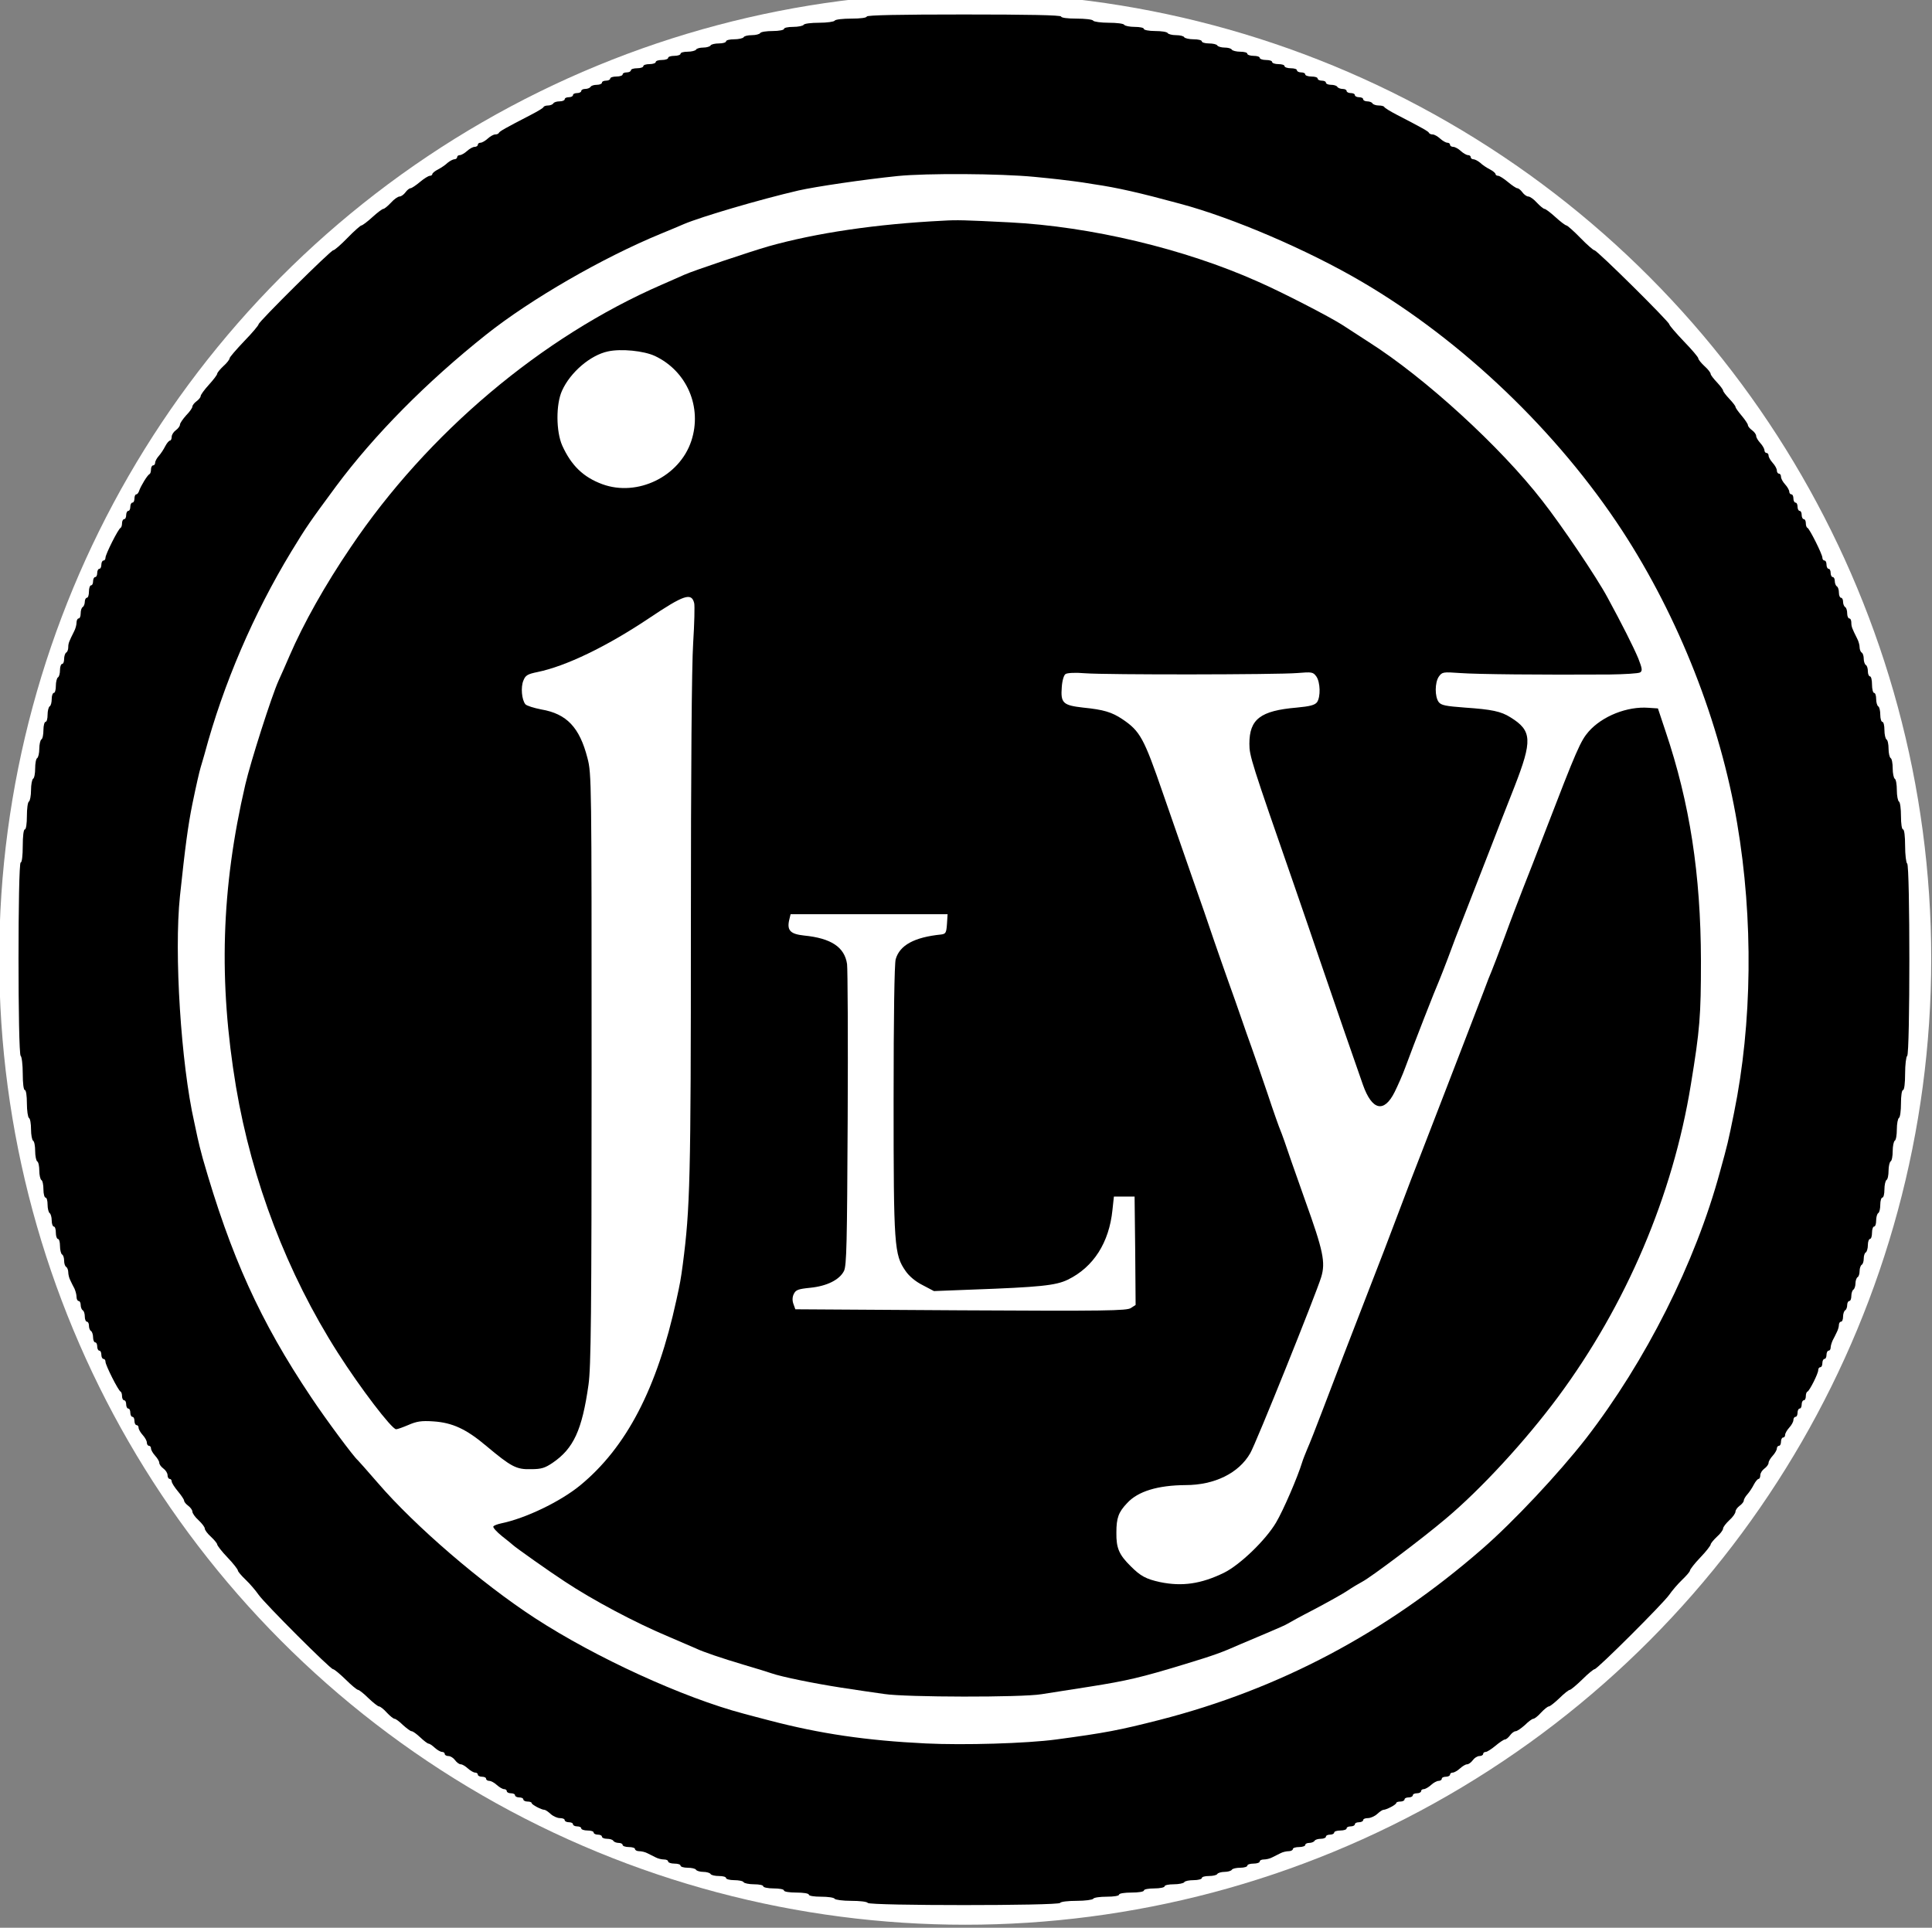
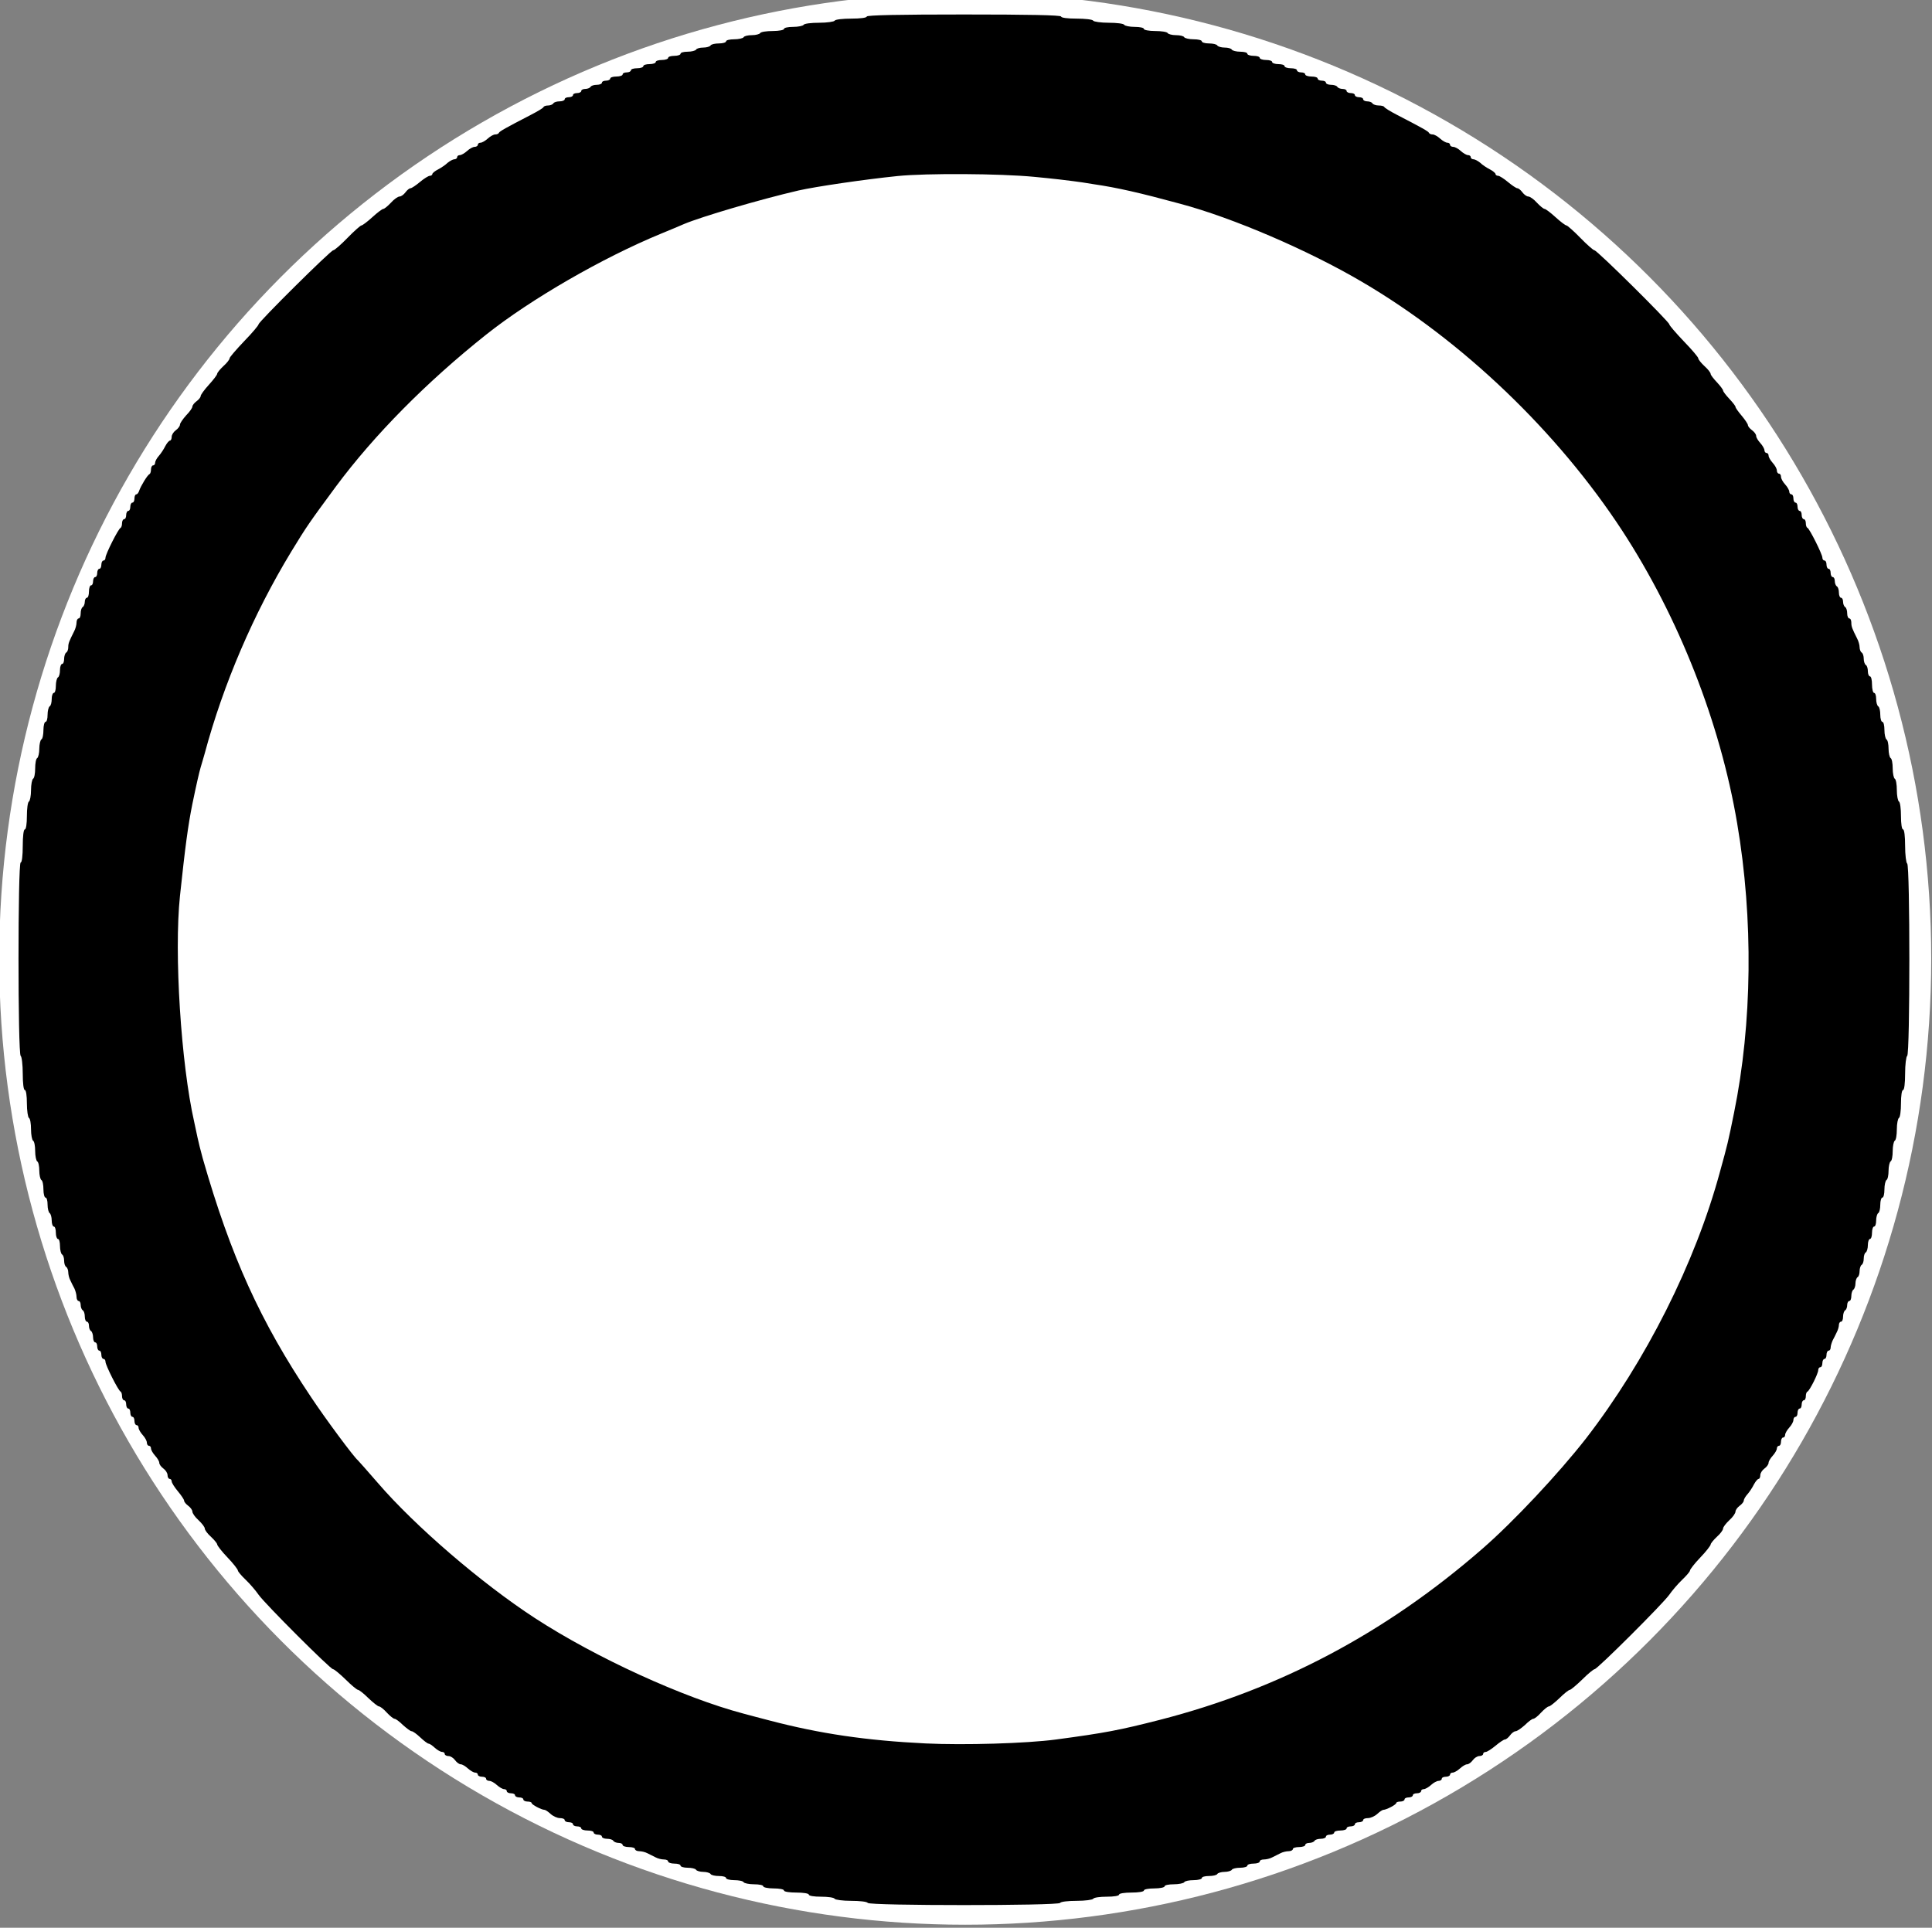
<svg xmlns="http://www.w3.org/2000/svg" fill="none" viewBox="17 18 467 466" style="max-height: 500px" width="467" height="466">
  <rect x="17" y="18" width="467" height="466" fill="#808080" stroke="none" />
  <rect stroke="currentColor" height="499" width="499" y="0.5" x="0.5" />
  <circle stroke="white" fill="white" cx="53.6%" cy="53.6%" r="233" />
  <path fill="currentColor" d="M226.5 22C226.5 22.3 224.95 22.5 222.8 22.5C220.75 22.5 218.9 22.7 218.75 23C218.6 23.25 216.9 23.5 215 23.5C213.1 23.5 211.4 23.7 211.25 24C211.1 24.25 209.95 24.5 208.7 24.5C207.5 24.5 206.5 24.7 206.5 25C206.5 25.25 205.3 25.5 203.8 25.5C202.3 25.5 200.9 25.7 200.75 26C200.6 26.25 199.7 26.5 198.75 26.5C197.8 26.5 196.9 26.7 196.75 27C196.6 27.25 195.55 27.5 194.45 27.5C193.4 27.5 192.5 27.7 192.5 28C192.5 28.25 191.75 28.5 190.8 28.5C189.85 28.5 188.9 28.7 188.75 29C188.6 29.25 187.8 29.5 187 29.5C186.2 29.5 185.4 29.7 185.25 30C185.1 30.25 184.15 30.5 183.2 30.5C182.25 30.5 181.5 30.7 181.5 31C181.5 31.25 180.85 31.5 180 31.5C179.2 31.5 178.5 31.7 178.5 32C178.5 32.25 177.85 32.5 177 32.5C176.2 32.5 175.5 32.7 175.5 33C175.5 33.25 174.85 33.5 174 33.5C173.2 33.5 172.5 33.7 172.5 34C172.5 34.25 171.85 34.5 171 34.5C170.2 34.5 169.5 34.7 169.5 35C169.5 35.25 169.05 35.5 168.5 35.5C167.95 35.5 167.5 35.7 167.5 36C167.5 36.25 166.85 36.5 166 36.5C165.2 36.5 164.5 36.7 164.5 37C164.5 37.25 164.05 37.5 163.5 37.5C162.95 37.5 162.5 37.7 162.5 38C162.5 38.25 161.95 38.5 161.3 38.5C160.6 38.5 159.9 38.7 159.75 39C159.6 39.25 159 39.5 158.45 39.5C157.95 39.5 157.5 39.7 157.5 40C157.5 40.25 157.05 40.5 156.5 40.5C155.95 40.5 155.5 40.7 155.5 41C155.5 41.25 155.05 41.5 154.5 41.5C153.95 41.5 153.5 41.7 153.5 42C153.5 42.25 152.95 42.5 152.3 42.5C151.6 42.5 150.9 42.7 150.75 43C150.6 43.25 150 43.5 149.5 43.5C149 43.5 148.5 43.65 148.4 43.85C148.35 44.1 146.9 44.95 145.25 45.8C139.25 48.9 137.75 49.75 137.6 50.1C137.5 50.35 137.1 50.5 136.7 50.5C136.3 50.5 135.5 50.95 134.9 51.5C134.3 52.05 133.5 52.5 133.15 52.5C132.8 52.5 132.5 52.7 132.5 53C132.5 53.25 132.15 53.5 131.75 53.5C131.3 53.5 130.5 53.95 129.9 54.5C129.3 55.05 128.5 55.5 128.15 55.5C127.8 55.5 127.5 55.7 127.5 56C127.5 56.25 127.2 56.5 126.85 56.5C126.5 56.5 125.75 56.9 125.2 57.35C124.7 57.85 123.65 58.55 122.9 58.95C122.1 59.35 121.5 59.85 121.5 60.1C121.5 60.3 121.2 60.5 120.9 60.5C120.55 60.5 119.45 61.2 118.5 62C117.55 62.8 116.5 63.5 116.25 63.5C115.95 63.5 115.4 63.95 115 64.5C114.6 65.05 113.95 65.5 113.6 65.5C113.2 65.5 112.25 66.15 111.5 67C110.75 67.8 109.9 68.5 109.65 68.5C109.4 68.5 108.2 69.4 107 70.5C105.8 71.6 104.6 72.5 104.35 72.5C104.15 72.5 102.6 73.85 101 75.5C99.4 77.15 97.85 78.5 97.55 78.5C96.95 78.5 79.5 95.8 79.5 96.4C79.5 96.65 77.95 98.5 76 100.5C74.1 102.5 72.5 104.35 72.5 104.6C72.5 104.9 71.85 105.75 71 106.5C70.2 107.25 69.5 108.1 69.5 108.35C69.5 108.6 68.6 109.8 67.5 111C66.4 112.2 65.5 113.45 65.5 113.75C65.5 114.05 65.05 114.6 64.5 115C63.95 115.4 63.5 116 63.5 116.3C63.5 116.6 62.85 117.55 62 118.4C61.2 119.3 60.5 120.3 60.5 120.65C60.5 121 60.05 121.6 59.5 122C58.95 122.4 58.5 123.1 58.5 123.6C58.5 124.1 58.3 124.5 58.1 124.5C57.85 124.5 57.35 125.1 56.95 125.85C56.55 126.65 55.85 127.7 55.4 128.2C54.9 128.75 54.5 129.5 54.5 129.85C54.5 130.2 54.3 130.5 54 130.5C53.75 130.5 53.5 130.95 53.5 131.45C53.5 132 53.35 132.5 53.15 132.6C52.65 132.8 51.05 135.45 50.65 136.6C50.5 137.1 50.2 137.5 49.95 137.5C49.7 137.5 49.5 137.95 49.5 138.5C49.5 139.05 49.3 139.5 49 139.5C48.75 139.5 48.5 139.95 48.5 140.5C48.5 141.05 48.3 141.5 48 141.5C47.75 141.5 47.5 141.95 47.5 142.5C47.5 143.05 47.3 143.5 47 143.5C46.75 143.5 46.5 143.95 46.5 144.45C46.5 145 46.35 145.5 46.15 145.6C45.6 145.8 42.5 152 42.5 152.8C42.5 153.2 42.3 153.5 42 153.5C41.75 153.5 41.5 153.95 41.5 154.5C41.5 155.05 41.3 155.5 41 155.5C40.75 155.5 40.5 155.95 40.5 156.5C40.5 157.05 40.3 157.5 40 157.5C39.75 157.5 39.5 157.95 39.5 158.5C39.5 159.05 39.3 159.5 39 159.5C38.75 159.5 38.5 160.15 38.5 161C38.5 161.8 38.3 162.5 38 162.5C37.75 162.5 37.5 162.95 37.5 163.45C37.5 164 37.25 164.6 37 164.75C36.7 164.9 36.5 165.6 36.5 166.3C36.5 166.95 36.3 167.5 36 167.5C35.75 167.5 35.5 167.95 35.5 168.5C35.5 169.05 35.25 170 34.9 170.65C33.7 173.05 33.5 173.5 33.5 174.45C33.5 175 33.3 175.6 33 175.75C32.75 175.9 32.5 176.6 32.5 177.3C32.5 177.95 32.3 178.5 32 178.5C31.75 178.5 31.5 179.15 31.5 179.95C31.5 180.8 31.3 181.6 31 181.75C30.75 181.9 30.5 182.85 30.5 183.8C30.5 184.75 30.3 185.5 30 185.5C29.75 185.5 29.5 186.15 29.5 186.95C29.5 187.8 29.3 188.6 29 188.75C28.75 188.9 28.5 189.85 28.5 190.8C28.5 191.75 28.3 192.5 28 192.5C27.75 192.5 27.5 193.4 27.5 194.45C27.5 195.55 27.3 196.6 27 196.75C26.75 196.9 26.5 197.95 26.5 199C26.5 200.05 26.25 201.1 26 201.25C25.7 201.4 25.5 202.55 25.5 203.75C25.5 204.95 25.3 206.1 25 206.25C24.75 206.4 24.5 207.65 24.5 209C24.5 210.35 24.25 211.6 24 211.75C23.7 211.9 23.5 213.5 23.5 215.3C23.5 217.1 23.3 218.5 23 218.5C22.7 218.5 22.5 220.15 22.5 222.5C22.5 224.85 22.3 226.5 22 226.5C21.3 226.5 21.3 272.8 22 273.25C22.25 273.4 22.5 275.35 22.5 277.55C22.5 279.85 22.7 281.5 23 281.5C23.3 281.5 23.5 282.9 23.5 284.7C23.5 286.5 23.75 288.1 24 288.25C24.3 288.4 24.5 289.65 24.5 291C24.5 292.35 24.75 293.6 25 293.75C25.3 293.9 25.5 295.05 25.5 296.25C25.5 297.45 25.75 298.6 26 298.75C26.3 298.9 26.5 299.95 26.5 301C26.5 302.05 26.75 303.1 27 303.25C27.3 303.4 27.5 304.45 27.5 305.55C27.5 306.6 27.75 307.5 28 307.5C28.3 307.5 28.5 308.25 28.5 309.2C28.5 310.15 28.75 311.1 29 311.25C29.25 311.4 29.5 312.2 29.5 313.05C29.5 313.85 29.75 314.5 30 314.5C30.3 314.5 30.5 315.15 30.5 316C30.5 316.8 30.75 317.5 31 317.5C31.3 317.5 31.5 318.25 31.5 319.2C31.5 320.15 31.75 321.1 32 321.25C32.3 321.4 32.5 322.1 32.5 322.75C32.5 323.4 32.7 324.1 33 324.25C33.25 324.4 33.5 325 33.5 325.55C33.5 326.05 33.7 326.95 34 327.5C34.25 328.05 34.7 328.95 35 329.5C35.25 330.05 35.5 330.95 35.5 331.5C35.5 332.05 35.75 332.5 36 332.5C36.3 332.5 36.5 332.95 36.5 333.45C36.5 334 36.75 334.6 37 334.75C37.3 334.9 37.5 335.6 37.5 336.3C37.5 336.95 37.75 337.5 38 337.5C38.3 337.5 38.5 337.95 38.5 338.45C38.5 339 38.7 339.6 39 339.75C39.25 339.9 39.5 340.6 39.5 341.3C39.5 341.95 39.75 342.5 40 342.5C40.3 342.5 40.5 342.95 40.5 343.5C40.5 344.05 40.75 344.5 41 344.5C41.3 344.5 41.5 344.95 41.5 345.5C41.5 346.05 41.75 346.5 42 346.5C42.3 346.5 42.5 346.8 42.5 347.2C42.5 348 45.6 354.2 46.15 354.4C46.35 354.5 46.5 355 46.5 355.55C46.5 356.05 46.75 356.5 47 356.5C47.3 356.5 47.5 356.95 47.5 357.5C47.5 358.05 47.75 358.5 48 358.5C48.3 358.5 48.5 358.95 48.5 359.5C48.5 360.05 48.75 360.5 49 360.5C49.3 360.5 49.5 360.95 49.5 361.5C49.5 362.05 49.75 362.5 50 362.5C50.3 362.5 50.5 362.8 50.5 363.15C50.5 363.5 50.95 364.3 51.5 364.9C52.05 365.5 52.5 366.3 52.5 366.75C52.5 367.15 52.75 367.5 53 367.5C53.3 367.5 53.5 367.8 53.5 368.15C53.5 368.5 53.95 369.3 54.5 369.9C55.05 370.5 55.5 371.25 55.5 371.6C55.5 372 55.95 372.6 56.5 373C57.05 373.4 57.5 374.1 57.5 374.6C57.5 375.1 57.75 375.5 58 375.5C58.3 375.5 58.5 375.8 58.5 376.1C58.5 376.45 59.2 377.55 60 378.5C60.8 379.45 61.5 380.5 61.5 380.75C61.5 381.05 61.95 381.6 62.5 382C63.05 382.4 63.5 383.05 63.5 383.4C63.5 383.8 64.15 384.75 65 385.5C65.8 386.25 66.5 387.15 66.5 387.5C66.5 387.85 67.15 388.75 68 389.5C68.8 390.25 69.5 391.1 69.5 391.35C69.5 391.6 70.6 393.05 72 394.5C73.4 395.95 74.5 397.4 74.5 397.65C74.5 397.9 75.35 398.9 76.4 399.9C77.45 400.9 78.85 402.55 79.5 403.5C81 405.65 96.85 421.5 97.5 421.5C97.8 421.5 99.15 422.65 100.55 424C101.95 425.4 103.3 426.5 103.55 426.5C103.8 426.5 104.95 427.4 106.05 428.5C107.2 429.6 108.35 430.5 108.6 430.5C108.9 430.5 109.75 431.15 110.5 432C111.25 432.8 112.1 433.5 112.4 433.5C112.65 433.5 113.55 434.15 114.4 435C115.3 435.8 116.2 436.5 116.5 436.5C116.8 436.5 117.7 437.15 118.6 438C119.45 438.8 120.35 439.5 120.6 439.5C120.85 439.5 121.5 439.95 122.1 440.5C122.7 441.05 123.5 441.5 123.85 441.5C124.2 441.5 124.5 441.7 124.5 442C124.5 442.25 124.9 442.5 125.4 442.5C125.9 442.5 126.6 442.95 127 443.5C127.4 444.05 128 444.5 128.4 444.5C128.75 444.5 129.5 444.95 130.1 445.5C130.7 446.05 131.5 446.5 131.85 446.5C132.2 446.5 132.5 446.7 132.5 447C132.5 447.25 132.95 447.5 133.5 447.5C134.05 447.5 134.5 447.7 134.5 448C134.5 448.25 134.85 448.5 135.25 448.5C135.7 448.5 136.5 448.95 137.1 449.5C137.7 450.05 138.5 450.5 138.85 450.5C139.2 450.5 139.5 450.7 139.5 451C139.5 451.25 139.95 451.5 140.5 451.5C141.05 451.5 141.5 451.7 141.5 452C141.5 452.25 141.95 452.5 142.5 452.5C143.05 452.5 143.5 452.7 143.5 453C143.5 453.25 143.95 453.5 144.5 453.5C145.05 453.5 145.5 453.65 145.5 453.85C145.5 454.25 147.9 455.5 148.6 455.5C148.85 455.5 149.5 455.95 150.1 456.5C150.7 457.05 151.7 457.5 152.35 457.5C153 457.5 153.5 457.7 153.5 458C153.5 458.25 153.95 458.5 154.5 458.5C155.05 458.5 155.5 458.7 155.5 459C155.5 459.25 155.95 459.5 156.5 459.5C157.05 459.5 157.5 459.7 157.5 460C157.5 460.25 158.2 460.5 159 460.5C159.85 460.5 160.5 460.7 160.5 461C160.5 461.25 160.95 461.5 161.5 461.5C162.05 461.5 162.5 461.7 162.5 462C162.5 462.25 163.05 462.5 163.7 462.5C164.4 462.5 165.1 462.7 165.25 463C165.4 463.25 166 463.5 166.55 463.5C167.05 463.5 167.5 463.7 167.5 464C167.5 464.25 168.2 464.5 169 464.5C169.85 464.5 170.5 464.7 170.5 465C170.5 465.25 170.95 465.5 171.5 465.5C172.05 465.5 172.95 465.7 173.5 466C174.05 466.25 174.95 466.75 175.5 467C176.05 467.3 176.95 467.5 177.5 467.5C178.05 467.5 178.5 467.7 178.5 468C178.5 468.25 179.2 468.5 180 468.5C180.85 468.5 181.5 468.7 181.5 469C181.5 469.25 182.25 469.5 183.2 469.5C184.15 469.5 185.1 469.7 185.25 470C185.4 470.25 186.2 470.5 187 470.5C187.8 470.5 188.6 470.75 188.75 471C188.9 471.3 189.85 471.5 190.8 471.5C191.75 471.5 192.5 471.7 192.5 472C192.5 472.25 193.4 472.5 194.45 472.5C195.55 472.5 196.6 472.7 196.75 473C196.9 473.25 198.05 473.5 199.3 473.5C200.5 473.5 201.5 473.7 201.5 474C201.5 474.25 202.65 474.5 204 474.5C205.4 474.5 206.5 474.7 206.5 475C206.5 475.3 207.85 475.5 209.5 475.5C211.15 475.5 212.5 475.7 212.5 476C212.5 476.3 213.8 476.5 215.45 476.5C217.1 476.5 218.6 476.7 218.75 477C218.9 477.25 220.7 477.5 222.75 477.5C224.8 477.5 226.6 477.7 226.75 478C227.15 478.7 272.85 478.7 273.25 478C273.4 477.7 275.2 477.5 277.25 477.5C279.3 477.5 281.1 477.25 281.25 477C281.4 476.7 282.9 476.5 284.55 476.5C286.2 476.5 287.5 476.3 287.5 476C287.5 475.7 288.85 475.5 290.5 475.5C292.15 475.5 293.5 475.3 293.5 475C293.5 474.7 294.65 474.5 296 474.5C297.4 474.5 298.5 474.25 298.5 474C298.5 473.7 299.5 473.5 300.7 473.5C301.95 473.5 303.1 473.25 303.25 473C303.4 472.7 304.45 472.5 305.55 472.5C306.6 472.5 307.5 472.25 307.5 472C307.5 471.7 308.25 471.5 309.2 471.5C310.15 471.5 311.1 471.3 311.25 471C311.4 470.75 312.2 470.5 313 470.5C313.8 470.5 314.6 470.25 314.75 470C314.9 469.7 315.85 469.5 316.8 469.5C317.75 469.5 318.5 469.25 318.5 469C318.5 468.7 319.2 468.5 320 468.5C320.85 468.5 321.5 468.25 321.5 468C321.5 467.7 321.95 467.5 322.5 467.5C323.05 467.5 323.95 467.3 324.5 467C325.05 466.75 325.95 466.25 326.5 466C327.05 465.7 327.95 465.5 328.5 465.5C329.05 465.5 329.5 465.25 329.5 465C329.5 464.7 330.2 464.5 331 464.5C331.85 464.5 332.5 464.25 332.5 464C332.5 463.7 332.95 463.5 333.45 463.5C334 463.5 334.6 463.25 334.75 463C334.9 462.7 335.6 462.5 336.3 462.5C336.95 462.5 337.5 462.25 337.5 462C337.5 461.7 337.95 461.5 338.5 461.5C339.05 461.5 339.5 461.25 339.5 461C339.5 460.7 340.2 460.5 341 460.5C341.85 460.5 342.5 460.25 342.5 460C342.5 459.7 342.95 459.5 343.5 459.5C344.05 459.5 344.5 459.25 344.5 459C344.5 458.7 344.95 458.5 345.5 458.5C346.05 458.5 346.5 458.25 346.5 458C346.5 457.7 347 457.5 347.65 457.5C348.3 457.5 349.3 457.05 349.9 456.5C350.5 455.95 351.15 455.5 351.4 455.5C352.1 455.5 354.5 454.25 354.5 453.85C354.5 453.65 354.95 453.5 355.5 453.5C356.05 453.5 356.5 453.25 356.5 453C356.5 452.7 356.95 452.5 357.5 452.5C358.05 452.5 358.5 452.25 358.5 452C358.5 451.7 358.95 451.5 359.5 451.5C360.05 451.5 360.5 451.25 360.5 451C360.5 450.7 360.8 450.5 361.15 450.5C361.5 450.5 362.3 450.05 362.9 449.5C363.5 448.95 364.3 448.5 364.75 448.5C365.15 448.5 365.5 448.25 365.5 448C365.5 447.7 365.95 447.5 366.5 447.5C367.05 447.5 367.5 447.25 367.5 447C367.5 446.7 367.8 446.5 368.15 446.5C368.5 446.5 369.3 446.05 369.9 445.5C370.5 444.95 371.25 444.5 371.6 444.5C372 444.5 372.6 444.05 373 443.5C373.4 442.95 374.1 442.5 374.6 442.5C375.1 442.5 375.5 442.25 375.5 442C375.5 441.7 375.8 441.5 376.15 441.5C376.45 441.5 377.55 440.8 378.5 440C379.45 439.2 380.5 438.5 380.75 438.5C381.05 438.5 381.6 438.05 382 437.5C382.4 436.95 383 436.5 383.35 436.5C383.7 436.5 384.7 435.8 385.6 435C386.45 434.15 387.35 433.5 387.6 433.5C387.9 433.5 388.75 432.85 389.5 432C390.25 431.2 391.1 430.5 391.4 430.5C391.65 430.5 392.8 429.6 393.95 428.5C395.05 427.4 396.2 426.5 396.45 426.5C396.7 426.5 398.05 425.35 399.45 424C400.85 422.6 402.2 421.5 402.45 421.5C403.1 421.5 419.05 405.6 420.5 403.5C421.15 402.55 422.55 400.9 423.6 399.9C424.65 398.9 425.5 397.9 425.5 397.65C425.5 397.4 426.6 395.95 428 394.5C429.4 393.05 430.5 391.6 430.5 391.35C430.5 391.1 431.2 390.25 432 389.5C432.85 388.75 433.5 387.85 433.5 387.5C433.5 387.15 434.2 386.25 435 385.5C435.85 384.75 436.5 383.8 436.5 383.4C436.5 383.05 436.95 382.4 437.5 382C438.05 381.6 438.5 381.05 438.5 380.75C438.5 380.45 438.9 379.75 439.4 379.2C439.85 378.7 440.55 377.65 440.95 376.85C441.35 376.1 441.85 375.5 442.1 375.5C442.3 375.5 442.5 375.1 442.5 374.6C442.5 374.1 442.95 373.4 443.5 373C444.05 372.6 444.5 372 444.5 371.6C444.5 371.25 444.95 370.5 445.5 369.9C446.05 369.3 446.5 368.5 446.5 368.15C446.5 367.8 446.75 367.5 447 367.5C447.3 367.5 447.5 367.05 447.5 366.5C447.5 365.95 447.75 365.5 448 365.5C448.3 365.5 448.5 365.2 448.5 364.85C448.5 364.5 448.95 363.7 449.5 363.1C450.05 362.5 450.5 361.7 450.5 361.25C450.5 360.85 450.75 360.5 451 360.5C451.3 360.5 451.5 360.05 451.5 359.5C451.5 358.95 451.75 358.5 452 358.5C452.3 358.5 452.5 358.05 452.5 357.5C452.5 356.95 452.75 356.5 453 356.5C453.3 356.5 453.5 356.05 453.5 355.55C453.5 355 453.65 354.5 453.9 354.4C454.4 354.2 456.5 350.05 456.5 349.2C456.5 348.8 456.75 348.5 457 348.5C457.3 348.5 457.5 348.05 457.5 347.5C457.5 346.95 457.75 346.5 458 346.5C458.3 346.5 458.5 346.05 458.5 345.5C458.5 344.95 458.75 344.5 459 344.5C459.3 344.5 459.5 344.15 459.5 343.75C459.5 343.35 459.75 342.55 460 342C460.3 341.45 460.75 340.55 461 340C461.3 339.45 461.5 338.65 461.5 338.25C461.5 337.85 461.75 337.5 462 337.5C462.3 337.5 462.5 336.95 462.5 336.3C462.5 335.6 462.75 334.9 463 334.75C463.3 334.6 463.5 334 463.5 333.45C463.5 332.95 463.75 332.5 464 332.5C464.3 332.5 464.5 331.95 464.5 331.3C464.5 330.6 464.75 329.9 465 329.75C465.25 329.6 465.5 328.9 465.5 328.25C465.5 327.6 465.75 326.9 466 326.75C466.3 326.6 466.5 325.9 466.5 325.25C466.5 324.6 466.75 323.9 467 323.75C467.3 323.6 467.5 322.9 467.5 322.25C467.5 321.6 467.7 320.9 468 320.75C468.25 320.6 468.5 319.8 468.5 318.95C468.5 318.15 468.75 317.5 469 317.5C469.3 317.5 469.5 316.8 469.5 316C469.5 315.15 469.75 314.5 470 314.5C470.3 314.5 470.5 313.85 470.5 313.05C470.5 312.2 470.75 311.4 471 311.25C471.3 311.1 471.5 310.15 471.5 309.2C471.5 308.25 471.75 307.5 472 307.5C472.3 307.5 472.5 306.6 472.5 305.55C472.5 304.45 472.75 303.4 473 303.25C473.3 303.1 473.5 302.05 473.5 301C473.5 299.95 473.75 298.9 474 298.75C474.3 298.6 474.5 297.45 474.5 296.25C474.5 295.05 474.75 293.9 475 293.75C475.3 293.6 475.5 292.35 475.5 291C475.5 289.65 475.75 288.4 476 288.25C476.3 288.1 476.5 286.5 476.5 284.7C476.5 282.9 476.7 281.5 477 281.5C477.3 281.5 477.5 279.85 477.5 277.55C477.5 275.35 477.75 273.4 478 273.25C478.7 272.85 478.7 227.15 478 226.75C477.75 226.6 477.5 224.65 477.5 222.45C477.5 220.15 477.3 218.5 477 218.5C476.7 218.5 476.5 217.1 476.5 215.3C476.5 213.5 476.3 211.9 476 211.75C475.75 211.6 475.5 210.35 475.5 209C475.5 207.65 475.3 206.4 475 206.25C474.75 206.1 474.5 204.95 474.5 203.75C474.5 202.55 474.3 201.4 474 201.25C473.75 201.1 473.5 200.05 473.5 199C473.5 197.95 473.3 196.9 473 196.75C472.75 196.6 472.5 195.55 472.5 194.45C472.5 193.4 472.3 192.5 472 192.5C471.75 192.5 471.5 191.75 471.5 190.8C471.5 189.85 471.3 188.9 471 188.75C470.75 188.6 470.5 187.8 470.5 186.95C470.5 186.15 470.3 185.5 470 185.5C469.75 185.5 469.5 184.6 469.5 183.5C469.5 182.4 469.3 181.5 469 181.5C468.75 181.5 468.5 180.95 468.5 180.3C468.5 179.6 468.3 178.9 468 178.75C467.75 178.6 467.5 177.9 467.5 177.25C467.5 176.6 467.3 175.9 467 175.75C466.75 175.6 466.5 175 466.5 174.45C466.5 173.95 466.25 173 465.9 172.35C464.7 169.95 464.5 169.5 464.5 168.5C464.5 167.95 464.3 167.5 464 167.5C463.75 167.5 463.5 166.95 463.5 166.3C463.5 165.6 463.3 164.9 463 164.75C462.75 164.6 462.5 164 462.5 163.45C462.5 162.95 462.3 162.5 462 162.5C461.75 162.5 461.5 161.95 461.5 161.3C461.5 160.6 461.3 159.9 461 159.75C460.75 159.6 460.5 159 460.5 158.45C460.5 157.95 460.3 157.5 460 157.5C459.75 157.5 459.5 157.05 459.5 156.5C459.5 155.95 459.3 155.5 459 155.5C458.75 155.5 458.5 155.05 458.5 154.5C458.5 153.95 458.3 153.5 458 153.5C457.75 153.5 457.5 153.2 457.5 152.8C457.5 152 454.4 145.8 453.9 145.6C453.65 145.5 453.5 145 453.5 144.45C453.5 143.95 453.3 143.5 453 143.5C452.75 143.5 452.5 143.05 452.5 142.5C452.5 141.95 452.3 141.5 452 141.5C451.75 141.5 451.5 141.05 451.5 140.5C451.5 139.95 451.3 139.5 451 139.5C450.75 139.5 450.5 139.05 450.5 138.5C450.5 137.95 450.3 137.5 450 137.5C449.75 137.5 449.5 137.2 449.5 136.85C449.5 136.5 449.05 135.7 448.5 135.1C447.95 134.5 447.5 133.7 447.5 133.25C447.5 132.85 447.3 132.5 447 132.5C446.75 132.5 446.5 132.15 446.5 131.75C446.5 131.3 446.05 130.5 445.5 129.9C444.95 129.3 444.5 128.5 444.5 128.15C444.5 127.8 444.3 127.5 444 127.5C443.75 127.5 443.5 127.2 443.5 126.85C443.5 126.5 443.05 125.7 442.5 125.1C441.95 124.5 441.5 123.75 441.5 123.4C441.5 123 441.05 122.4 440.5 122C439.95 121.6 439.5 121.05 439.5 120.75C439.5 120.5 438.8 119.45 438 118.5C437.2 117.55 436.5 116.6 436.5 116.35C436.5 116.15 435.85 115.3 435 114.4C434.2 113.55 433.5 112.65 433.5 112.4C433.5 112.2 432.85 111.3 432 110.4C431.2 109.55 430.5 108.65 430.5 108.4C430.5 108.1 429.85 107.25 429 106.5C428.2 105.75 427.5 104.9 427.5 104.6C427.5 104.35 425.95 102.5 424 100.5C422.1 98.5 420.5 96.65 420.5 96.4C420.5 95.8 403.05 78.5 402.4 78.5C402.15 78.5 400.6 77.15 399 75.5C397.4 73.85 395.85 72.5 395.65 72.5C395.4 72.5 394.2 71.6 393 70.5C391.8 69.4 390.6 68.5 390.35 68.5C390.1 68.5 389.25 67.8 388.5 67C387.75 66.15 386.8 65.5 386.4 65.5C386.05 65.5 385.4 65.05 385 64.5C384.6 63.95 384.05 63.5 383.75 63.5C383.5 63.5 382.45 62.8 381.5 62C380.55 61.2 379.45 60.5 379.15 60.5C378.8 60.5 378.5 60.3 378.5 60.1C378.5 59.85 377.9 59.35 377.15 58.95C376.35 58.55 375.3 57.85 374.8 57.35C374.25 56.9 373.5 56.5 373.15 56.5C372.8 56.5 372.5 56.25 372.5 56C372.5 55.7 372.2 55.5 371.85 55.5C371.5 55.5 370.7 55.05 370.1 54.5C369.5 53.95 368.7 53.5 368.25 53.5C367.85 53.5 367.5 53.25 367.5 53C367.5 52.7 367.2 52.5 366.85 52.5C366.5 52.5 365.7 52.05 365.1 51.5C364.5 50.95 363.7 50.5 363.3 50.5C362.9 50.5 362.5 50.35 362.4 50.1C362.25 49.75 360.75 48.9 354.75 45.8C353.1 44.95 351.7 44.1 351.6 43.85C351.5 43.65 350.9 43.5 350.25 43.5C349.6 43.5 348.9 43.25 348.75 43C348.6 42.7 348 42.5 347.45 42.5C346.95 42.5 346.5 42.25 346.5 42C346.5 41.7 346.05 41.5 345.5 41.5C344.95 41.5 344.5 41.25 344.5 41C344.5 40.7 344.05 40.5 343.5 40.5C342.95 40.5 342.5 40.25 342.5 40C342.5 39.7 342.05 39.5 341.55 39.5C341 39.5 340.4 39.25 340.25 39C340.1 38.7 339.4 38.5 338.7 38.5C338.05 38.5 337.5 38.25 337.5 38C337.5 37.7 337.05 37.5 336.5 37.5C335.95 37.5 335.5 37.25 335.5 37C335.5 36.7 334.85 36.5 334 36.5C333.2 36.5 332.5 36.25 332.5 36C332.5 35.7 332.05 35.5 331.5 35.5C330.95 35.5 330.5 35.25 330.5 35C330.5 34.7 329.85 34.5 329 34.5C328.2 34.5 327.5 34.25 327.5 34C327.5 33.7 326.85 33.5 326 33.5C325.2 33.5 324.5 33.25 324.5 33C324.5 32.7 323.85 32.5 323 32.5C322.2 32.5 321.5 32.25 321.5 32C321.5 31.7 320.85 31.5 320 31.5C319.2 31.5 318.5 31.25 318.5 31C318.5 30.7 317.75 30.5 316.8 30.5C315.85 30.5 314.9 30.25 314.75 30C314.6 29.7 313.8 29.5 313 29.5C312.2 29.5 311.4 29.25 311.25 29C311.1 28.7 310.15 28.5 309.2 28.5C308.25 28.5 307.5 28.25 307.5 28C307.5 27.7 306.6 27.5 305.55 27.5C304.45 27.5 303.4 27.25 303.25 27C303.1 26.7 302.2 26.5 301.25 26.5C300.3 26.5 299.4 26.25 299.25 26C299.1 25.7 297.7 25.5 296.2 25.5C294.7 25.5 293.5 25.25 293.5 25C293.5 24.7 292.5 24.5 291.3 24.5C290.05 24.5 288.9 24.25 288.75 24C288.6 23.7 286.9 23.5 285 23.5C283.1 23.5 281.4 23.25 281.25 23C281.1 22.7 279.25 22.5 277.2 22.5C275.05 22.5 273.5 22.3 273.5 22C273.5 21.65 265.35 21.5 250 21.5C234.65 21.5 226.5 21.65 226.5 22ZM267 60.75C271.25 61.15 275.55 61.65 276.5 61.8C277.45 61.9 279.7 62.25 281.5 62.55C287 63.35 292.5 64.6 302.25 67.25C315 70.65 333.25 78.5 346.25 86.15C370.55 100.4 393.5 122.4 409.1 146.25C422.8 167.25 432.8 192.7 436.9 217C440.85 240.2 440.55 265.4 436.15 287C434.7 294.15 434.6 294.55 432.75 301.25C426.8 323.25 414.8 347.05 400.35 365.75C393.75 374.2 382.85 385.85 375.25 392.45C352 412.7 326.35 426.3 297.35 433.75C287.55 436.25 284.2 436.9 272.25 438.5C265.15 439.45 250.05 439.9 240.75 439.45C226.4 438.75 215.2 437.1 203 433.9C200.95 433.35 198.15 432.65 196.75 432.25C182.2 428.4 161.05 418.75 146.3 409.15C133.4 400.75 117.35 386.95 108.35 376.5C105.85 373.6 103.65 371.15 103.5 371C102.55 370.25 95.65 360.95 92.2 355.75C79.9 337.4 72.8 321.75 66 298C65.5 296.2 64.95 293.95 64.75 293C64.55 292.05 64.2 290.35 63.95 289.25C60.75 275.15 59.05 248.4 60.5 234.6C61.75 222.8 62.45 217.55 63.5 212.35C64.5 207.5 65.15 204.7 65.5 203.5C65.7 202.8 66.15 201.35 66.45 200.25C71 183.3 78.3 166.35 87.4 151.35C91.15 145.2 91.75 144.35 98.2 135.6C107.45 123.15 120.1 110.35 134.5 98.9C145.25 90.35 162.65 80.3 176.75 74.5C178.95 73.6 181.45 72.55 182.35 72.15C186.65 70.35 200.55 66.25 210 64.05C214.2 63.1 225.75 61.4 234 60.55C241 59.85 258.65 59.95 267 60.75Z" />
-   <path fill="currentColor" d="M245 71.35C228.85 72.15 214.3 74.3 202.75 77.55C198.4 78.8 184.55 83.45 182.45 84.4C181.25 84.95 178.8 86 177 86.8C147.9 99.45 120.35 122.7 101.8 150.25C95.55 159.45 90.35 168.75 87 176.5C86.1 178.55 84.95 181.25 84.35 182.5C82.65 186.25 77.55 202.25 76.3 207.65C70.45 232.8 69.8 255.25 74.05 280.75C77.9 303.5 86.4 325.8 98.65 345C104.1 353.55 111.7 363.5 112.75 363.5C113.1 363.5 114.45 363 115.75 362.45C117.7 361.6 118.85 361.4 121.75 361.6C126.35 361.9 129.7 363.45 134.5 367.5C140.6 372.6 141.8 373.25 145.35 373.15C147.9 373.15 148.75 372.85 150.6 371.6C155.65 368.15 157.7 363.7 159.25 352.75C159.85 348.6 160 335.95 160 276.45C160 206.75 160 205.05 159 201.25C157.1 193.85 154 190.55 147.85 189.5C146.05 189.15 144.3 188.6 144 188.25C143.1 187.15 142.85 184.1 143.5 182.55C144 181.25 144.5 180.95 146.95 180.45C153.75 179.05 163.55 174.35 173.8 167.5C182.3 161.8 184.15 161.15 184.8 163.8C184.95 164.4 184.85 168.75 184.55 173.45C184.2 178.8 184 204.1 184 242.35C184 303.35 183.8 310.1 182.05 323.6C181.55 327.35 181.4 328.15 180.5 332.25C175.85 353.65 168.4 367.9 157.2 377.1C152.35 381.05 144 385.05 138.15 386.25C137.25 386.45 136.4 386.75 136.25 387C136.1 387.25 137.05 388.3 138.35 389.35C139.7 390.4 140.85 391.35 141 391.5C141.5 392 149.8 397.9 153.5 400.3C160.2 404.75 170.6 410.3 178.75 413.7C181.8 415 184.7 416.25 185.25 416.5C186.9 417.3 191.45 418.85 197 420.5C199.9 421.35 202.8 422.25 203.5 422.5C205.9 423.35 213.8 424.95 220.25 425.95C223.85 426.5 228.55 427.2 230.75 427.5C235.95 428.3 264 428.35 268.75 427.55C270.7 427.25 275.85 426.45 280.25 425.75C289.45 424.3 292.85 423.5 303.35 420.3C310.6 418.1 312.35 417.45 316.75 415.5C317.85 415.05 320.8 413.8 323.25 412.75C325.75 411.7 328 410.7 328.25 410.5C328.55 410.3 331.45 408.7 334.75 407C338.05 405.25 341.65 403.25 342.75 402.5C343.85 401.75 345.45 400.8 346.3 400.35C348.4 399.25 360.65 390.05 366.5 385.1C374.95 378 385.7 366.35 393.6 355.7C410.05 333.5 421.35 307.05 425.7 280.25C427.9 266.85 428.15 263.6 428.15 250.25C428.1 229.3 425.45 212.15 419.6 194.8L417.75 189.25L415.5 189.1C410.35 188.7 404.3 191.1 401 194.85C399.05 197.1 398.1 199.25 390.5 219C388.55 224.1 386.15 230.25 385.15 232.75C384.2 235.2 382.15 240.5 380.7 244.5C379.2 248.5 377.8 252.2 377.55 252.75C377.3 253.3 376.4 255.55 375.6 257.75C374.75 259.95 372.45 265.9 370.5 271C367.05 280 365.55 283.8 360.75 296.25C359.45 299.55 356.85 306.3 355 311.25C353.15 316.2 350 324.4 348 329.5C343 342.4 340.05 350.05 336.75 358.75C335.2 362.85 333.5 367.15 333 368.25C332.55 369.35 331.95 370.8 331.75 371.5C330.65 375.1 327.2 383.1 325.45 386.05C322.9 390.35 316.7 396.3 312.85 398.2C307.3 400.9 302.75 401.55 297.4 400.45C294 399.7 292.7 399 290.35 396.65C287.5 393.85 286.8 392.25 286.85 388.5C286.85 384.95 287.35 383.55 289.45 381.35C292.05 378.5 296.85 377.05 303.55 377C310.6 377 316.45 374.1 319.2 369.3C320.55 367.05 335.15 330.7 336.35 326.75C337.45 323.15 336.85 320.35 332.5 308.25C331.9 306.6 330.4 302.3 329.15 298.75C327.95 295.15 326.75 291.8 326.5 291.25C326.25 290.7 324.8 286.65 323.35 282.25C321.85 277.85 320.15 272.9 319.55 271.25C318.95 269.6 317.8 266.35 317 264C316.2 261.65 314.85 257.85 314 255.5C313.15 253.15 311.6 248.65 310.5 245.5C309.45 242.35 307 235.25 305.05 229.75C303.15 224.25 300 215.25 298.1 209.75C293.5 196.4 292.6 194.75 288.3 191.85C285.75 190.15 283.8 189.55 278.8 189.05C273.95 188.5 273.35 187.95 273.65 184.1C273.75 182.55 274.15 181.2 274.55 180.95C274.95 180.65 276.95 180.55 279.25 180.75C284.45 181.15 325.65 181.1 330.55 180.7C334.15 180.4 334.4 180.45 335.2 181.55C336.15 182.95 336.25 186.45 335.35 187.75C334.8 188.45 333.65 188.75 330.45 189.05C321.65 189.8 319 191.85 319 197.8C319 200.75 319.4 202 330 232.5C331.95 238.15 334.65 246 336 250C338.95 258.65 344.95 276.05 346.45 280.25C348.65 286.45 351.55 287.1 354.1 282C354.85 280.5 356.05 277.8 356.7 276C358.75 270.4 364.05 256.85 364.85 255.1C365.25 254.15 366.2 251.7 367 249.6C367.75 247.5 369.65 242.5 371.25 238.5C372.8 234.5 375.4 227.85 377 223.75C378.6 219.6 381.3 212.65 383.05 208.25C387.45 196.95 387.35 194.65 382.1 191.4C379.8 189.95 377.6 189.5 371.1 189.05C366.45 188.7 365.35 188.5 364.75 187.7C363.8 186.4 363.8 183 364.8 181.55C365.6 180.45 365.8 180.4 369.95 180.7C373.9 181 389.35 181.15 406 181.05C409.7 181 413.05 180.8 413.45 180.55C414.05 180.15 413.95 179.6 413 177.15C411.8 174.3 409.1 168.95 405.6 162.5C402.95 157.55 394.4 144.9 389.8 139.05C379.65 125.95 361.4 109.3 347.95 100.75C345.9 99.4 343 97.55 341.55 96.6C338.55 94.65 326.95 88.65 321 86.05C303.3 78.15 280.7 72.75 261 71.75C250.15 71.2 248.25 71.15 245 71.35ZM175.3 104.05C183.05 107.7 186.8 116.45 184.1 124.6C181.25 133.2 171.1 138.15 162.6 135.05C158 133.35 155.1 130.55 152.9 125.7C151.4 122.3 151.35 115.75 152.85 112.45C154.85 108 159.7 103.85 163.95 102.95C167.1 102.25 172.6 102.8 175.3 104.05ZM245.9 241.35C245.75 243.5 245.6 243.75 244.5 243.9C238 244.55 234.45 246.5 233.5 249.9C233.2 251.1 233 263.4 233 284C233 319.35 233.15 321.3 235.9 325.25C236.75 326.5 238.3 327.8 240 328.65L242.75 330.1L251.75 329.75C268.4 329.15 272.2 328.75 275.1 327.35C281.35 324.3 285.1 318.35 285.9 310.5L286.25 307.25H288.75H291.25L291.4 320.35L291.5 333.45L290.35 334.2C289.4 334.85 284.2 334.95 249.25 334.75L209.25 334.5L208.8 333.25C208.5 332.45 208.5 331.6 208.85 330.85C209.35 329.8 209.9 329.6 212.85 329.3C216.85 328.9 219.9 327.4 221 325.25C221.65 323.95 221.75 318.65 221.9 288.5C222 269.1 221.9 252.25 221.75 251.05C221.15 246.95 217.9 244.8 211.35 244.15C208.1 243.8 207.2 242.95 207.75 240.45L208.1 239H227.05H246.05L245.9 241.35Z" />
</svg>